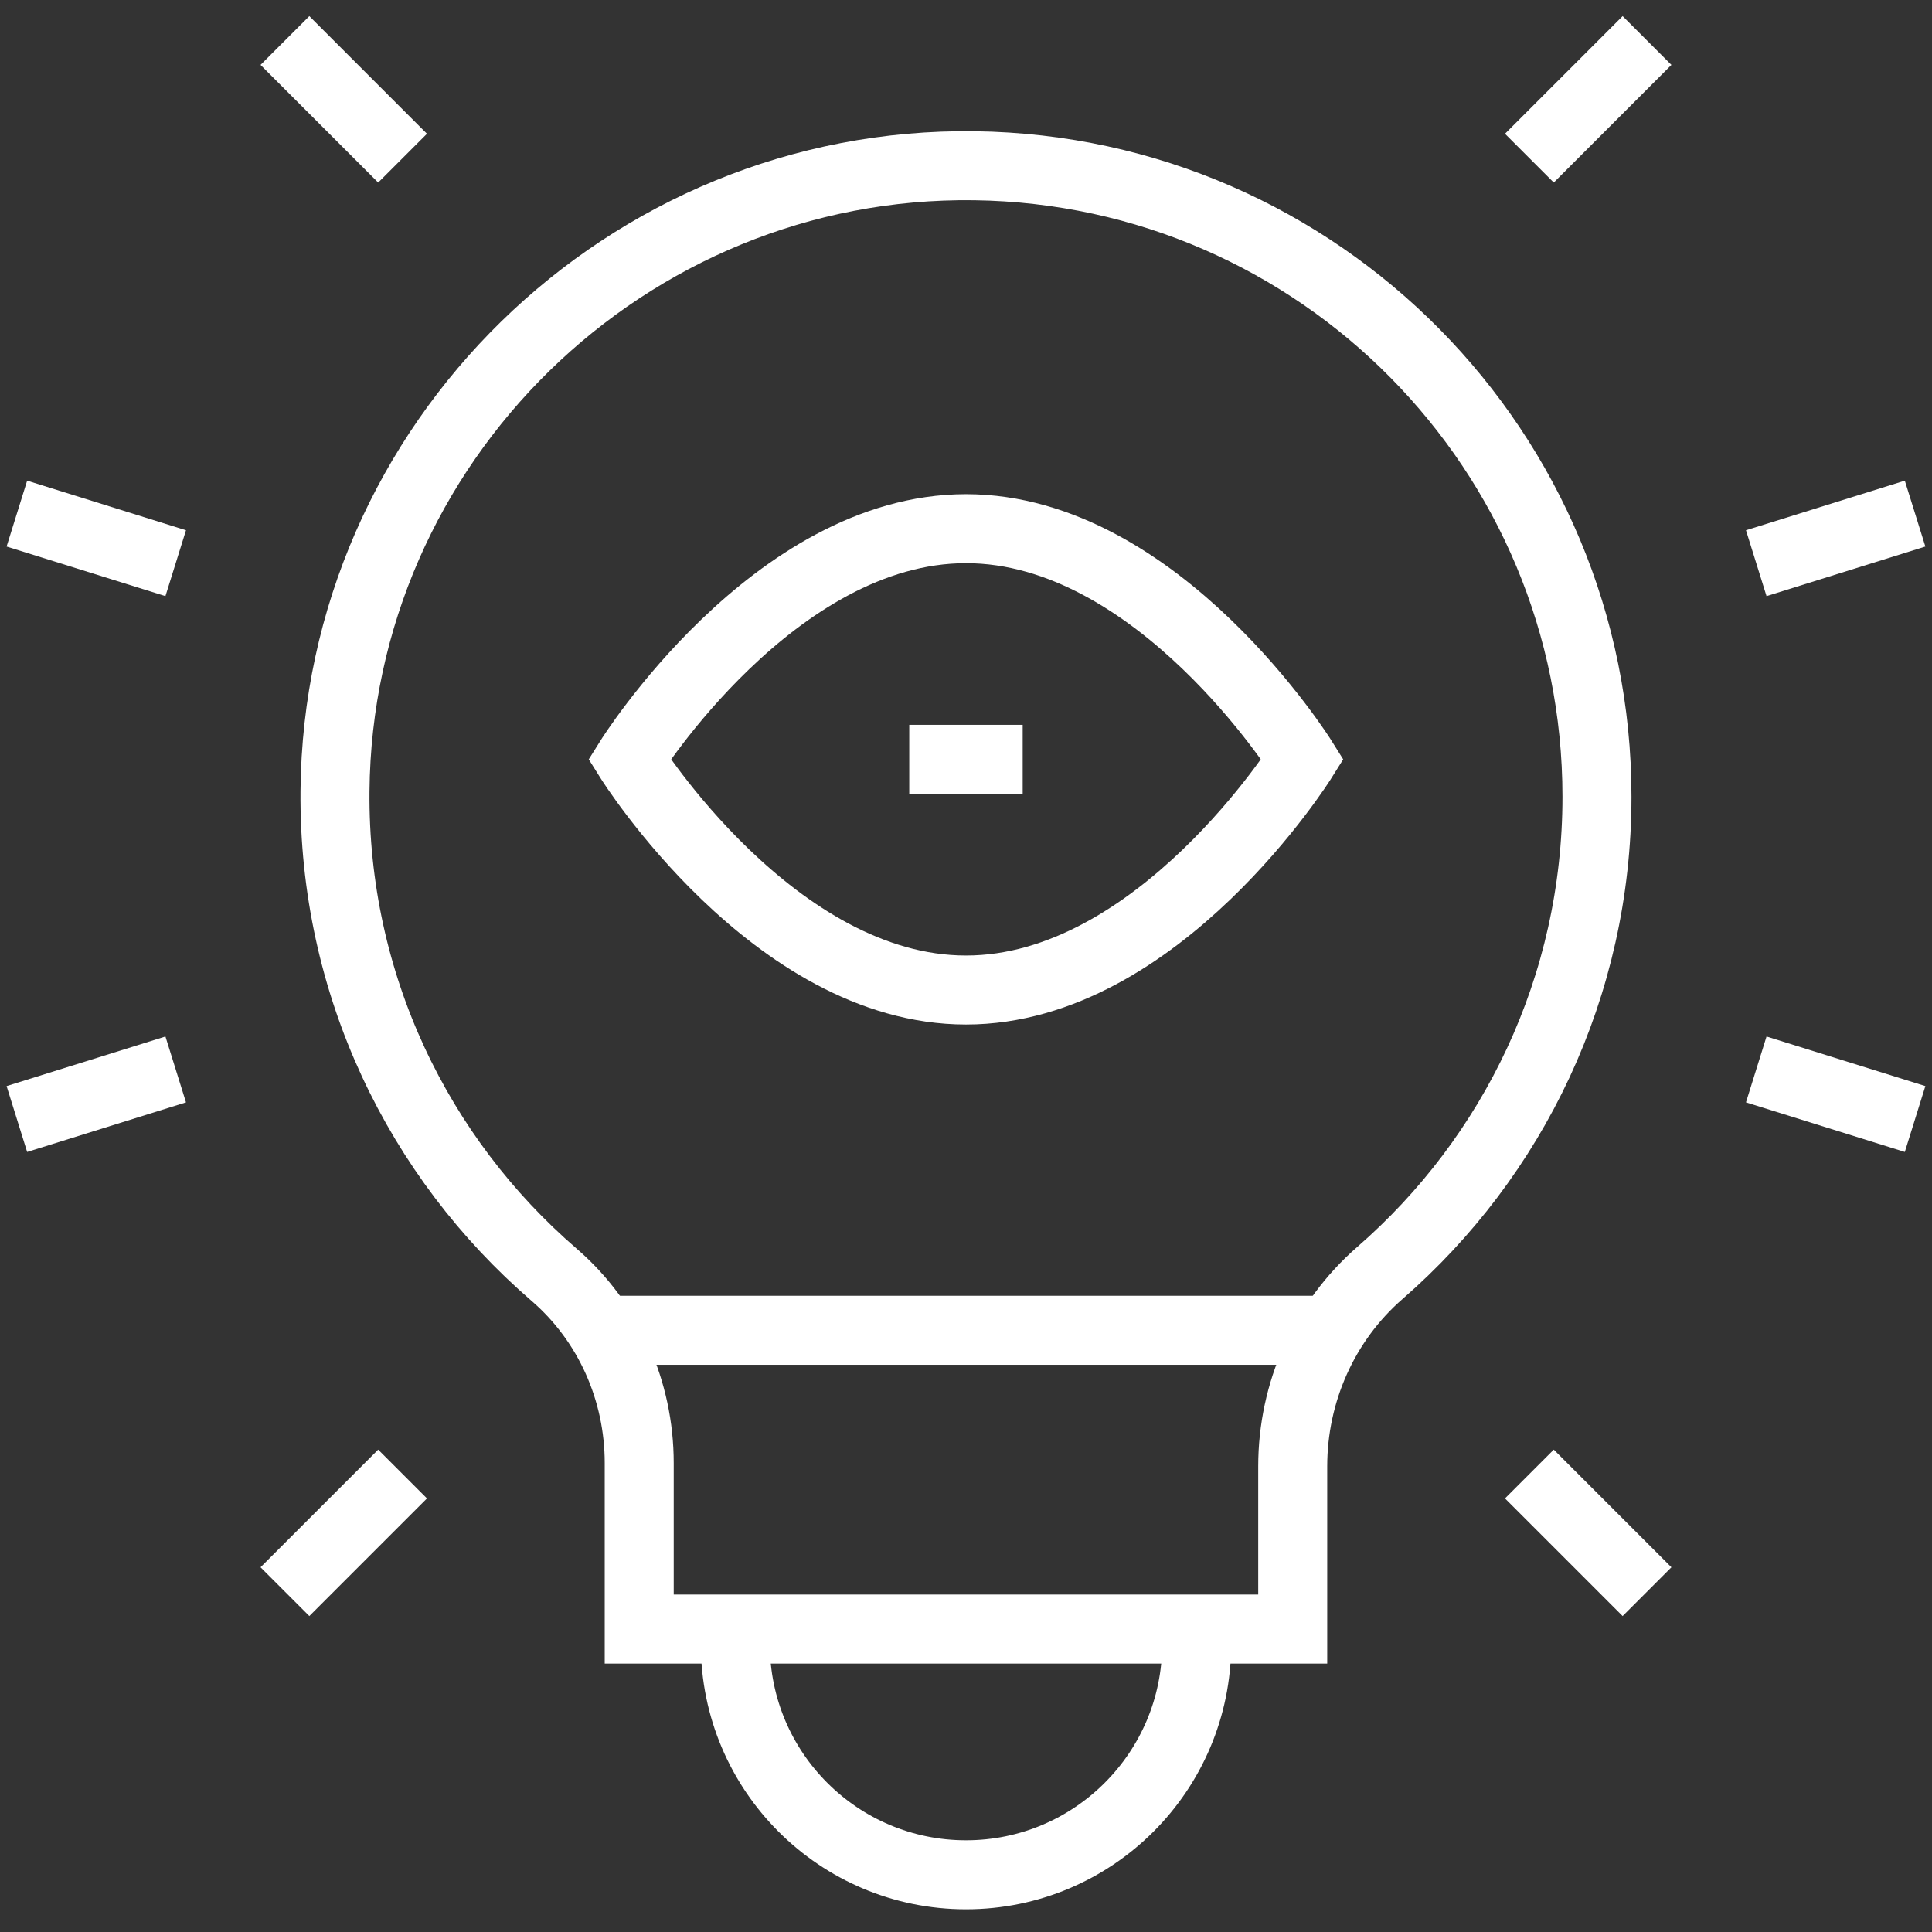
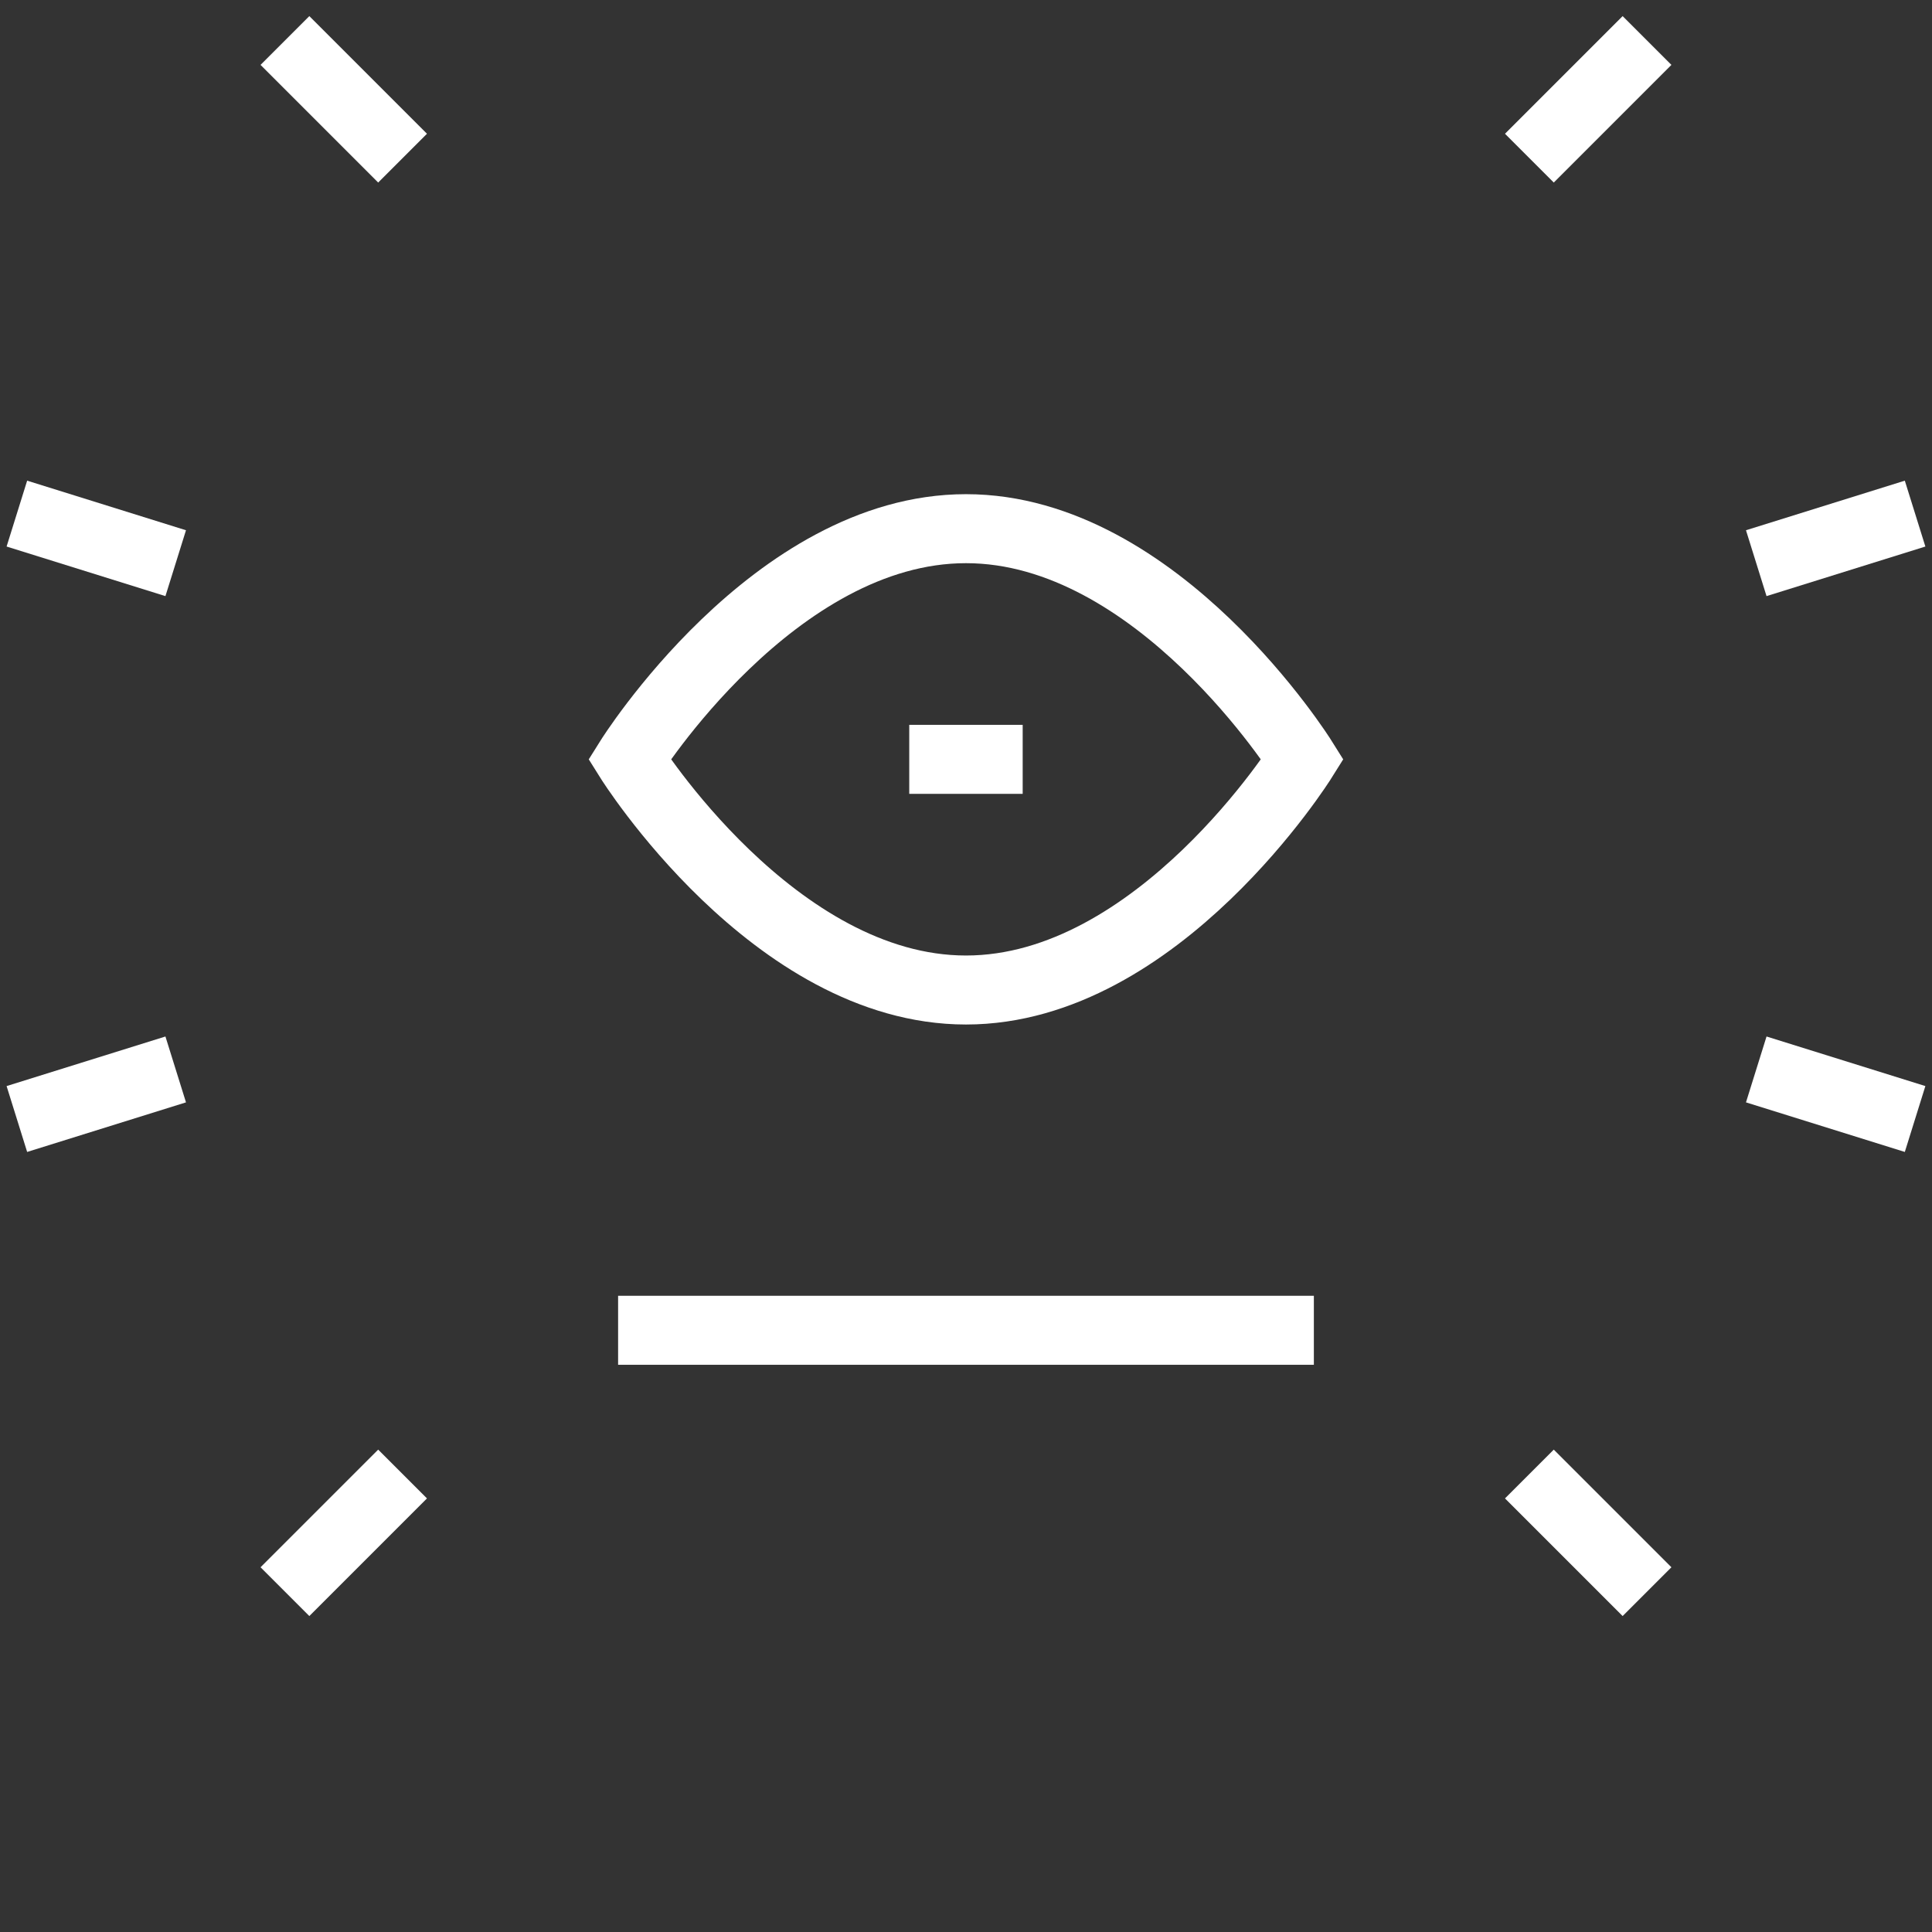
<svg xmlns="http://www.w3.org/2000/svg" width="56" height="56" viewBox="0 0 56 56" fill="none">
  <rect x="0" y="0" width="56" height="56" fill="#333333" stroke="none" />
-   <path d="M46.289 23.093C46.289 13.076 38.237 4.94 28.252 4.804C18.159 4.668 9.795 12.841 9.71 22.934C9.662 28.537 12.134 33.563 16.061 36.95C17.643 38.314 18.528 40.316 18.528 42.405V47.219H37.47V42.503C37.47 40.358 38.38 38.305 39.998 36.897C43.852 33.544 46.289 28.603 46.289 23.093Z" stroke="white" stroke-width="2" stroke-miterlimit="10" />
-   <path d="M21.314 47.656C21.314 51.349 24.308 54.342 28 54.342C31.692 54.342 34.686 51.349 34.686 47.656" stroke="white" stroke-width="2" stroke-miterlimit="10" />
  <path d="M17.916 38.559H38.083" stroke="white" stroke-width="2" stroke-miterlimit="10" />
  <path d="M18.245 22.01C18.245 22.01 22.426 15.324 28 15.324C33.574 15.324 37.754 22.01 37.754 22.01C37.754 22.01 33.574 28.696 28 28.696C22.426 28.696 18.245 22.01 18.245 22.01Z" stroke="white" stroke-width="2" stroke-miterlimit="10" />
  <path d="M26.355 22.01H29.643" stroke="white" stroke-width="2" stroke-miterlimit="10" />
  <path d="M11.669 4.584L8.259 1.174" stroke="white" stroke-width="2" stroke-miterlimit="10" />
  <path d="M5.093 16.324L0.489 14.887" stroke="white" stroke-width="2" stroke-miterlimit="10" />
  <path d="M11.669 42.725L8.259 46.135" stroke="white" stroke-width="2" stroke-miterlimit="10" />
  <path d="M5.093 30.998L0.489 32.435" stroke="white" stroke-width="2" stroke-miterlimit="10" />
  <path d="M44.33 4.584L47.74 1.174" stroke="white" stroke-width="2" stroke-miterlimit="10" />
  <path d="M50.906 16.324L55.51 14.887" stroke="white" stroke-width="2" stroke-miterlimit="10" />
  <path d="M44.33 42.725L47.74 46.135" stroke="white" stroke-width="2" stroke-miterlimit="10" />
  <path d="M50.906 30.998L55.51 32.435" stroke="white" stroke-width="2" stroke-miterlimit="10" />
</svg>